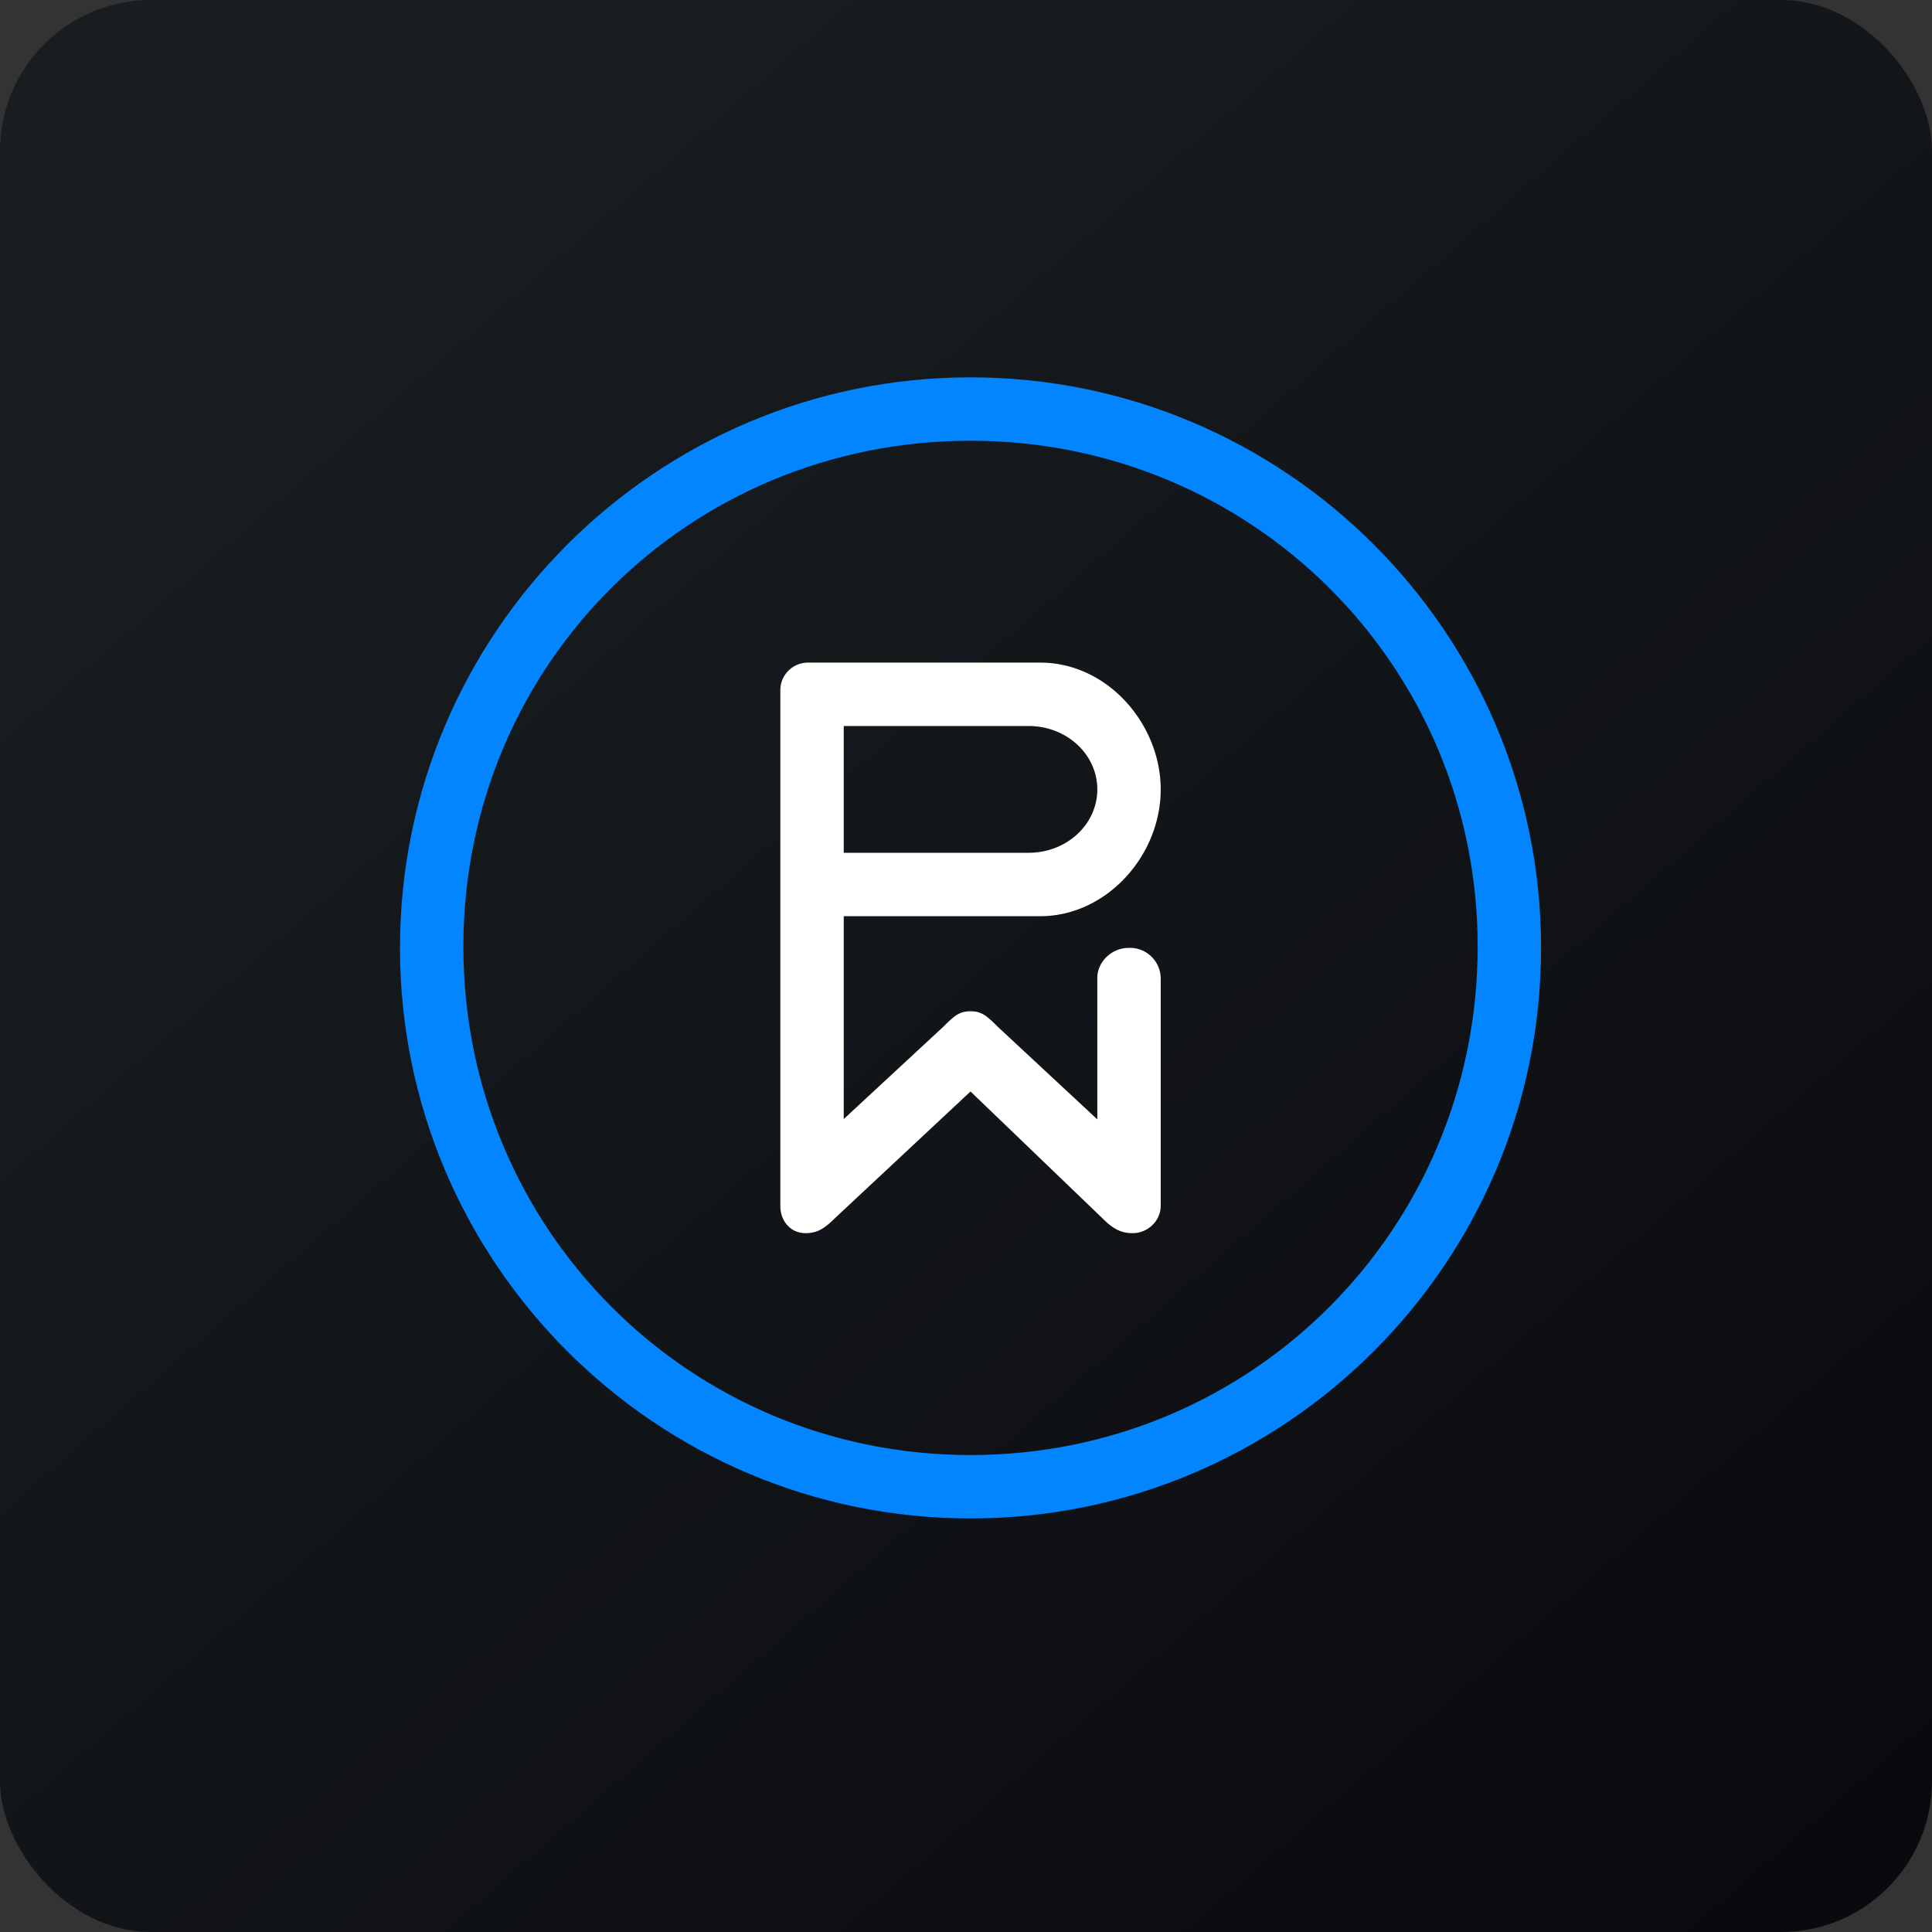
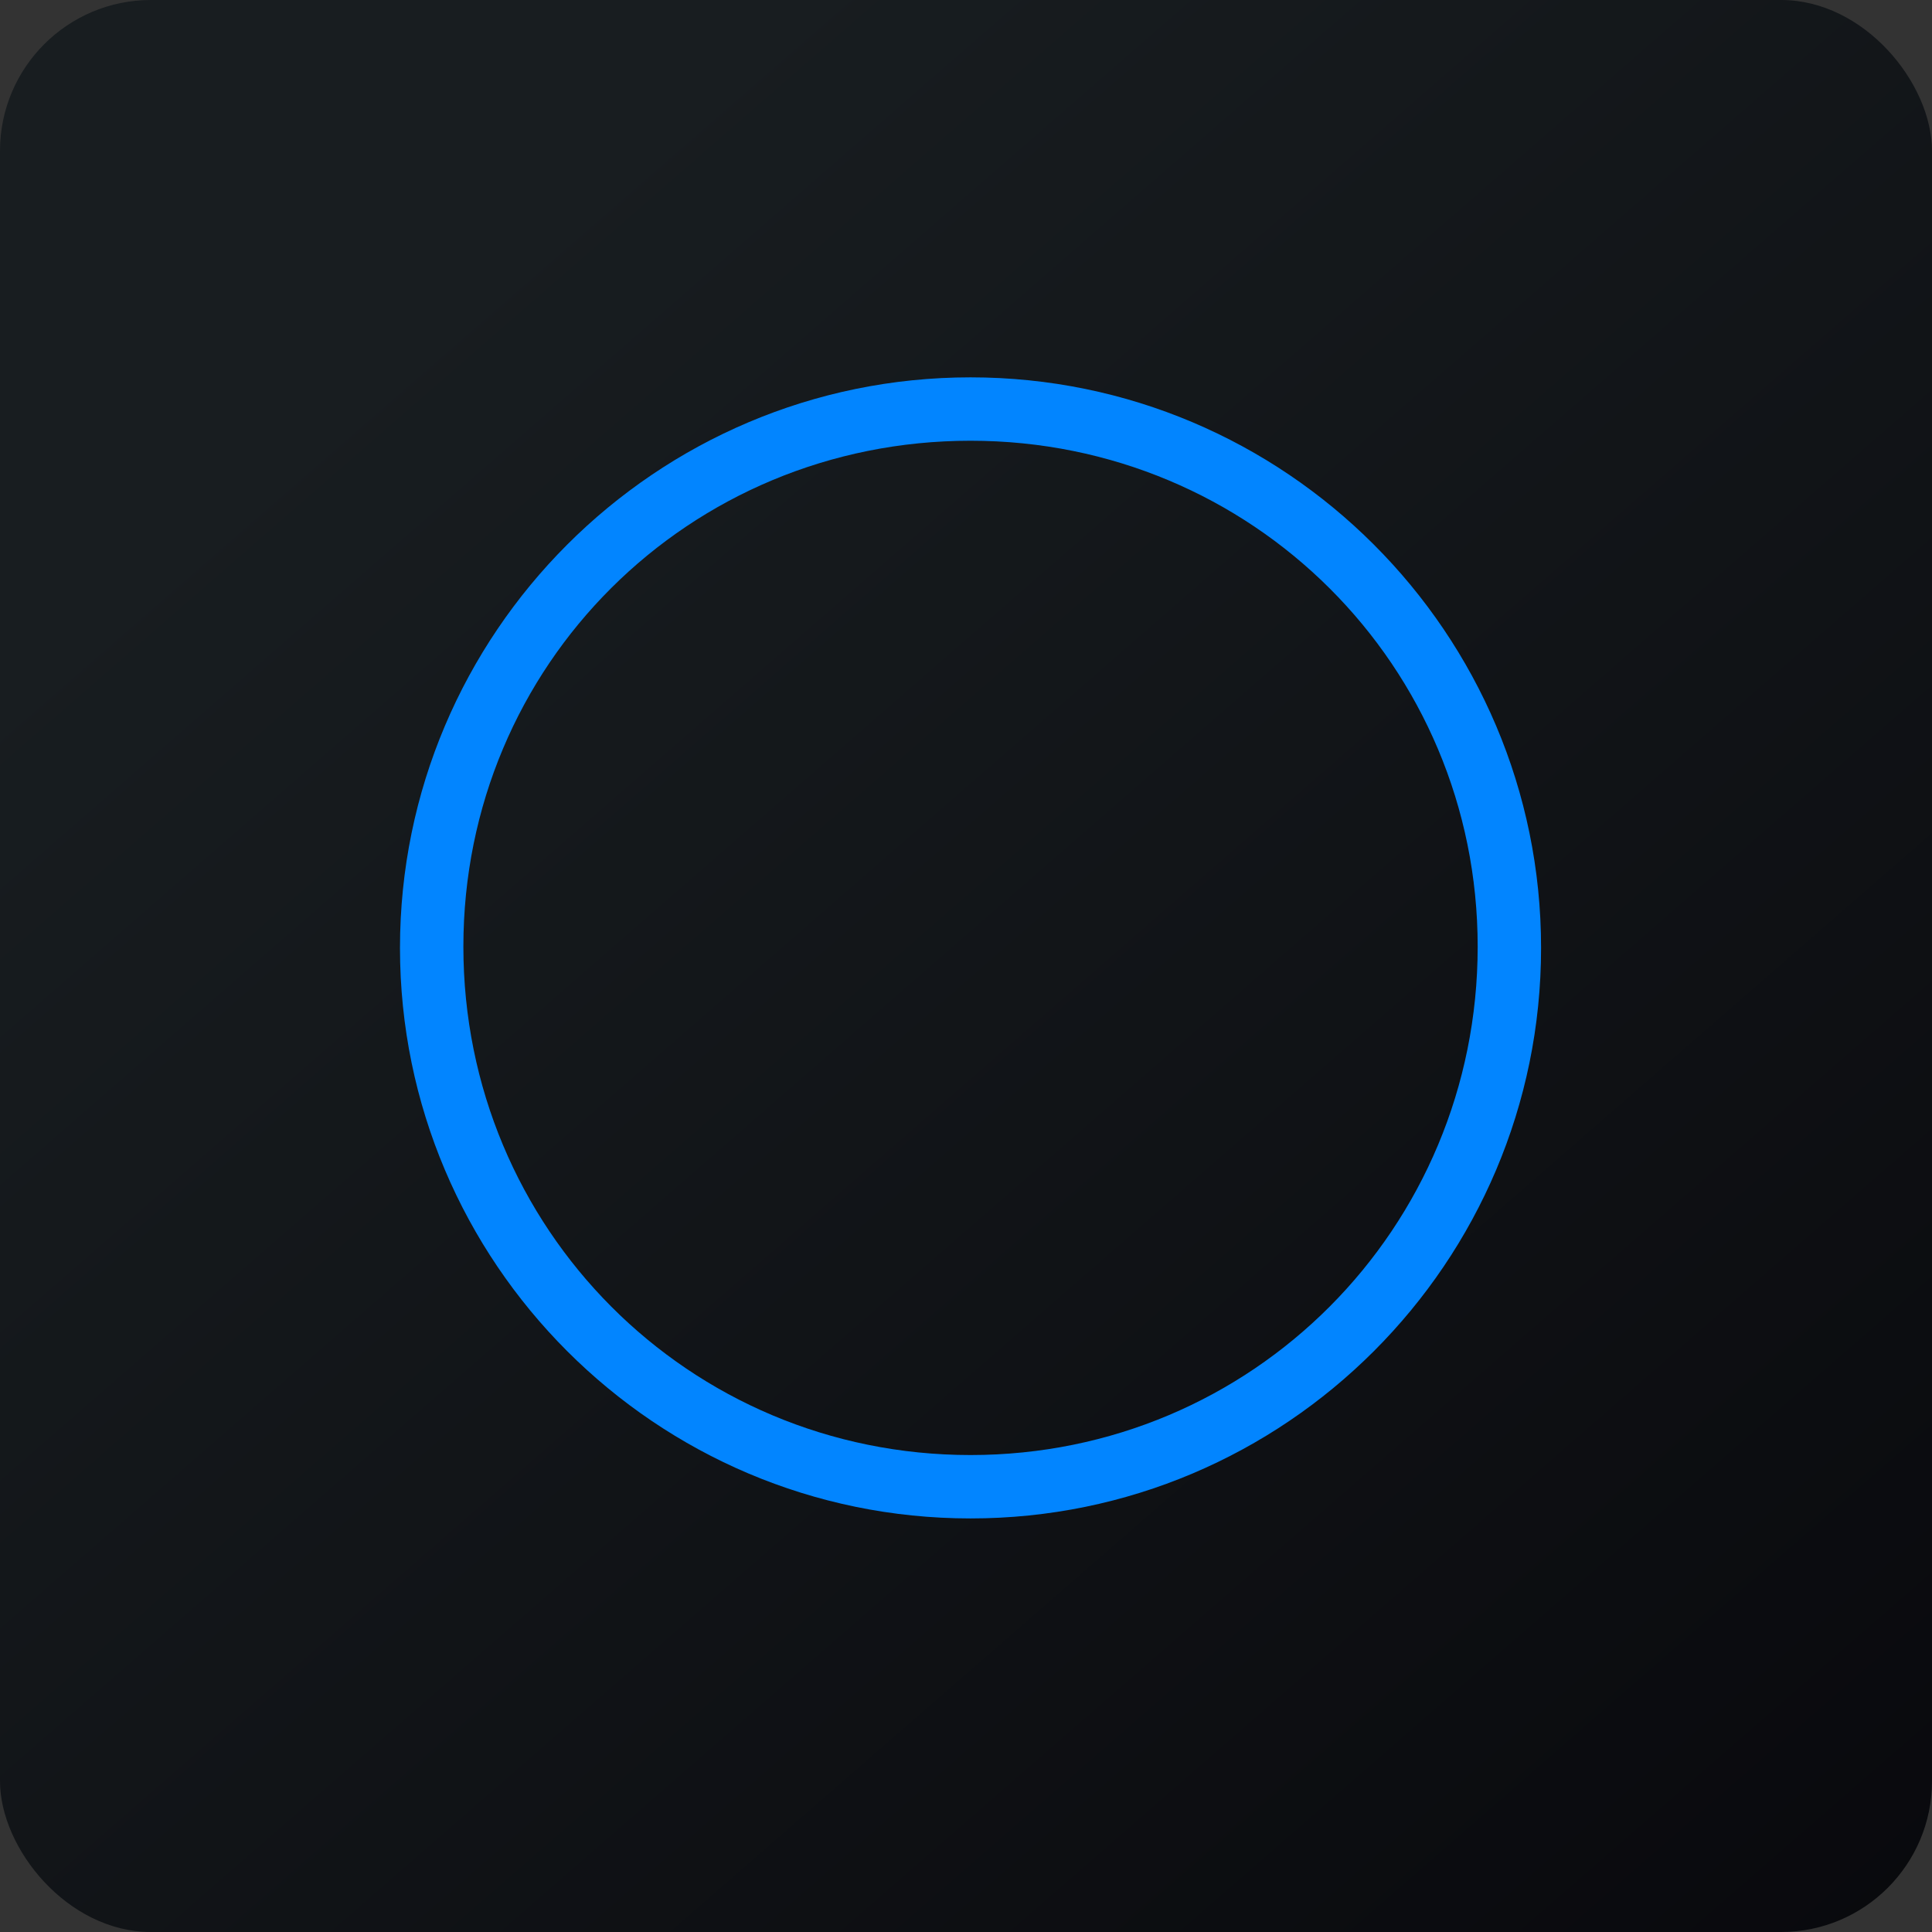
<svg xmlns="http://www.w3.org/2000/svg" width="64" height="64" viewBox="0 0 64 64">
  <rect x="0" y="0" width="64" height="64" fill="#333333" stroke="none" />
  <rect x="0" y="0" width="64" height="64" rx="5" ry="5" fill="url(#fb100)" />
  <path fill="url(#fb100)" d="" />
  <path d="M 32.15,50.3 C 21.724,50.3 13.25,41.827 13.25,31.4 C 13.25,20.974 21.724,12.5 32.15,12.5 C 42.577,12.5 51.05,20.974 51.05,31.4 C 51.05,41.827 42.577,50.3 32.15,50.3 Z M 32.15,14.6 C 22.816,14.6 15.35,22.023 15.35,31.358 C 15.35,40.703 22.816,48.2 32.15,48.2 C 41.484,48.2 48.95,40.693 48.95,31.358 C 48.95,22.066 41.484,14.6 32.15,14.6 Z" fill="#0285ff" />
-   <path d="M 37.4,31.4 C 36.781,31.4 36.35,31.904 36.35,32.387 L 36.35,37.081 L 33.053,34.014 C 32.685,33.647 32.517,33.5 32.15,33.5 C 31.782,33.5 31.614,33.647 31.247,34.014 L 27.95,37.07 L 27.95,30.35 L 34.46,30.35 C 36.644,30.35 38.45,28.355 38.45,26.15 C 38.45,23.987 36.686,21.95 34.46,21.95 L 26.753,21.95 A 0.913,0.913 0 0,0 25.85,22.853 L 25.85,39.958 C 25.85,40.441 26.186,40.85 26.68,40.85 C 27.047,40.85 27.288,40.724 27.656,40.356 L 32.15,36.157 L 36.518,40.356 C 36.886,40.724 37.148,40.85 37.526,40.85 C 38.02,40.85 38.45,40.441 38.45,39.947 L 38.45,32.429 A 1.018,1.018 0 0,0 37.4,31.4 Z M 27.95,24.05 L 34.072,24.05 C 35.342,24.05 36.35,24.995 36.35,26.15 C 36.35,27.305 35.342,28.25 34.072,28.25 L 27.95,28.25 L 27.95,24.05 Z" fill="#fffffd" />
  <defs>
    <linearGradient id="fb100" x1="13.69" y1="10.2" x2="74.31" y2="79.82" gradientUnits="userSpaceOnUse">
      <stop stop-color="#181d20" />
      <stop offset="1" stop-color="#050408" />
    </linearGradient>
  </defs>
</svg>